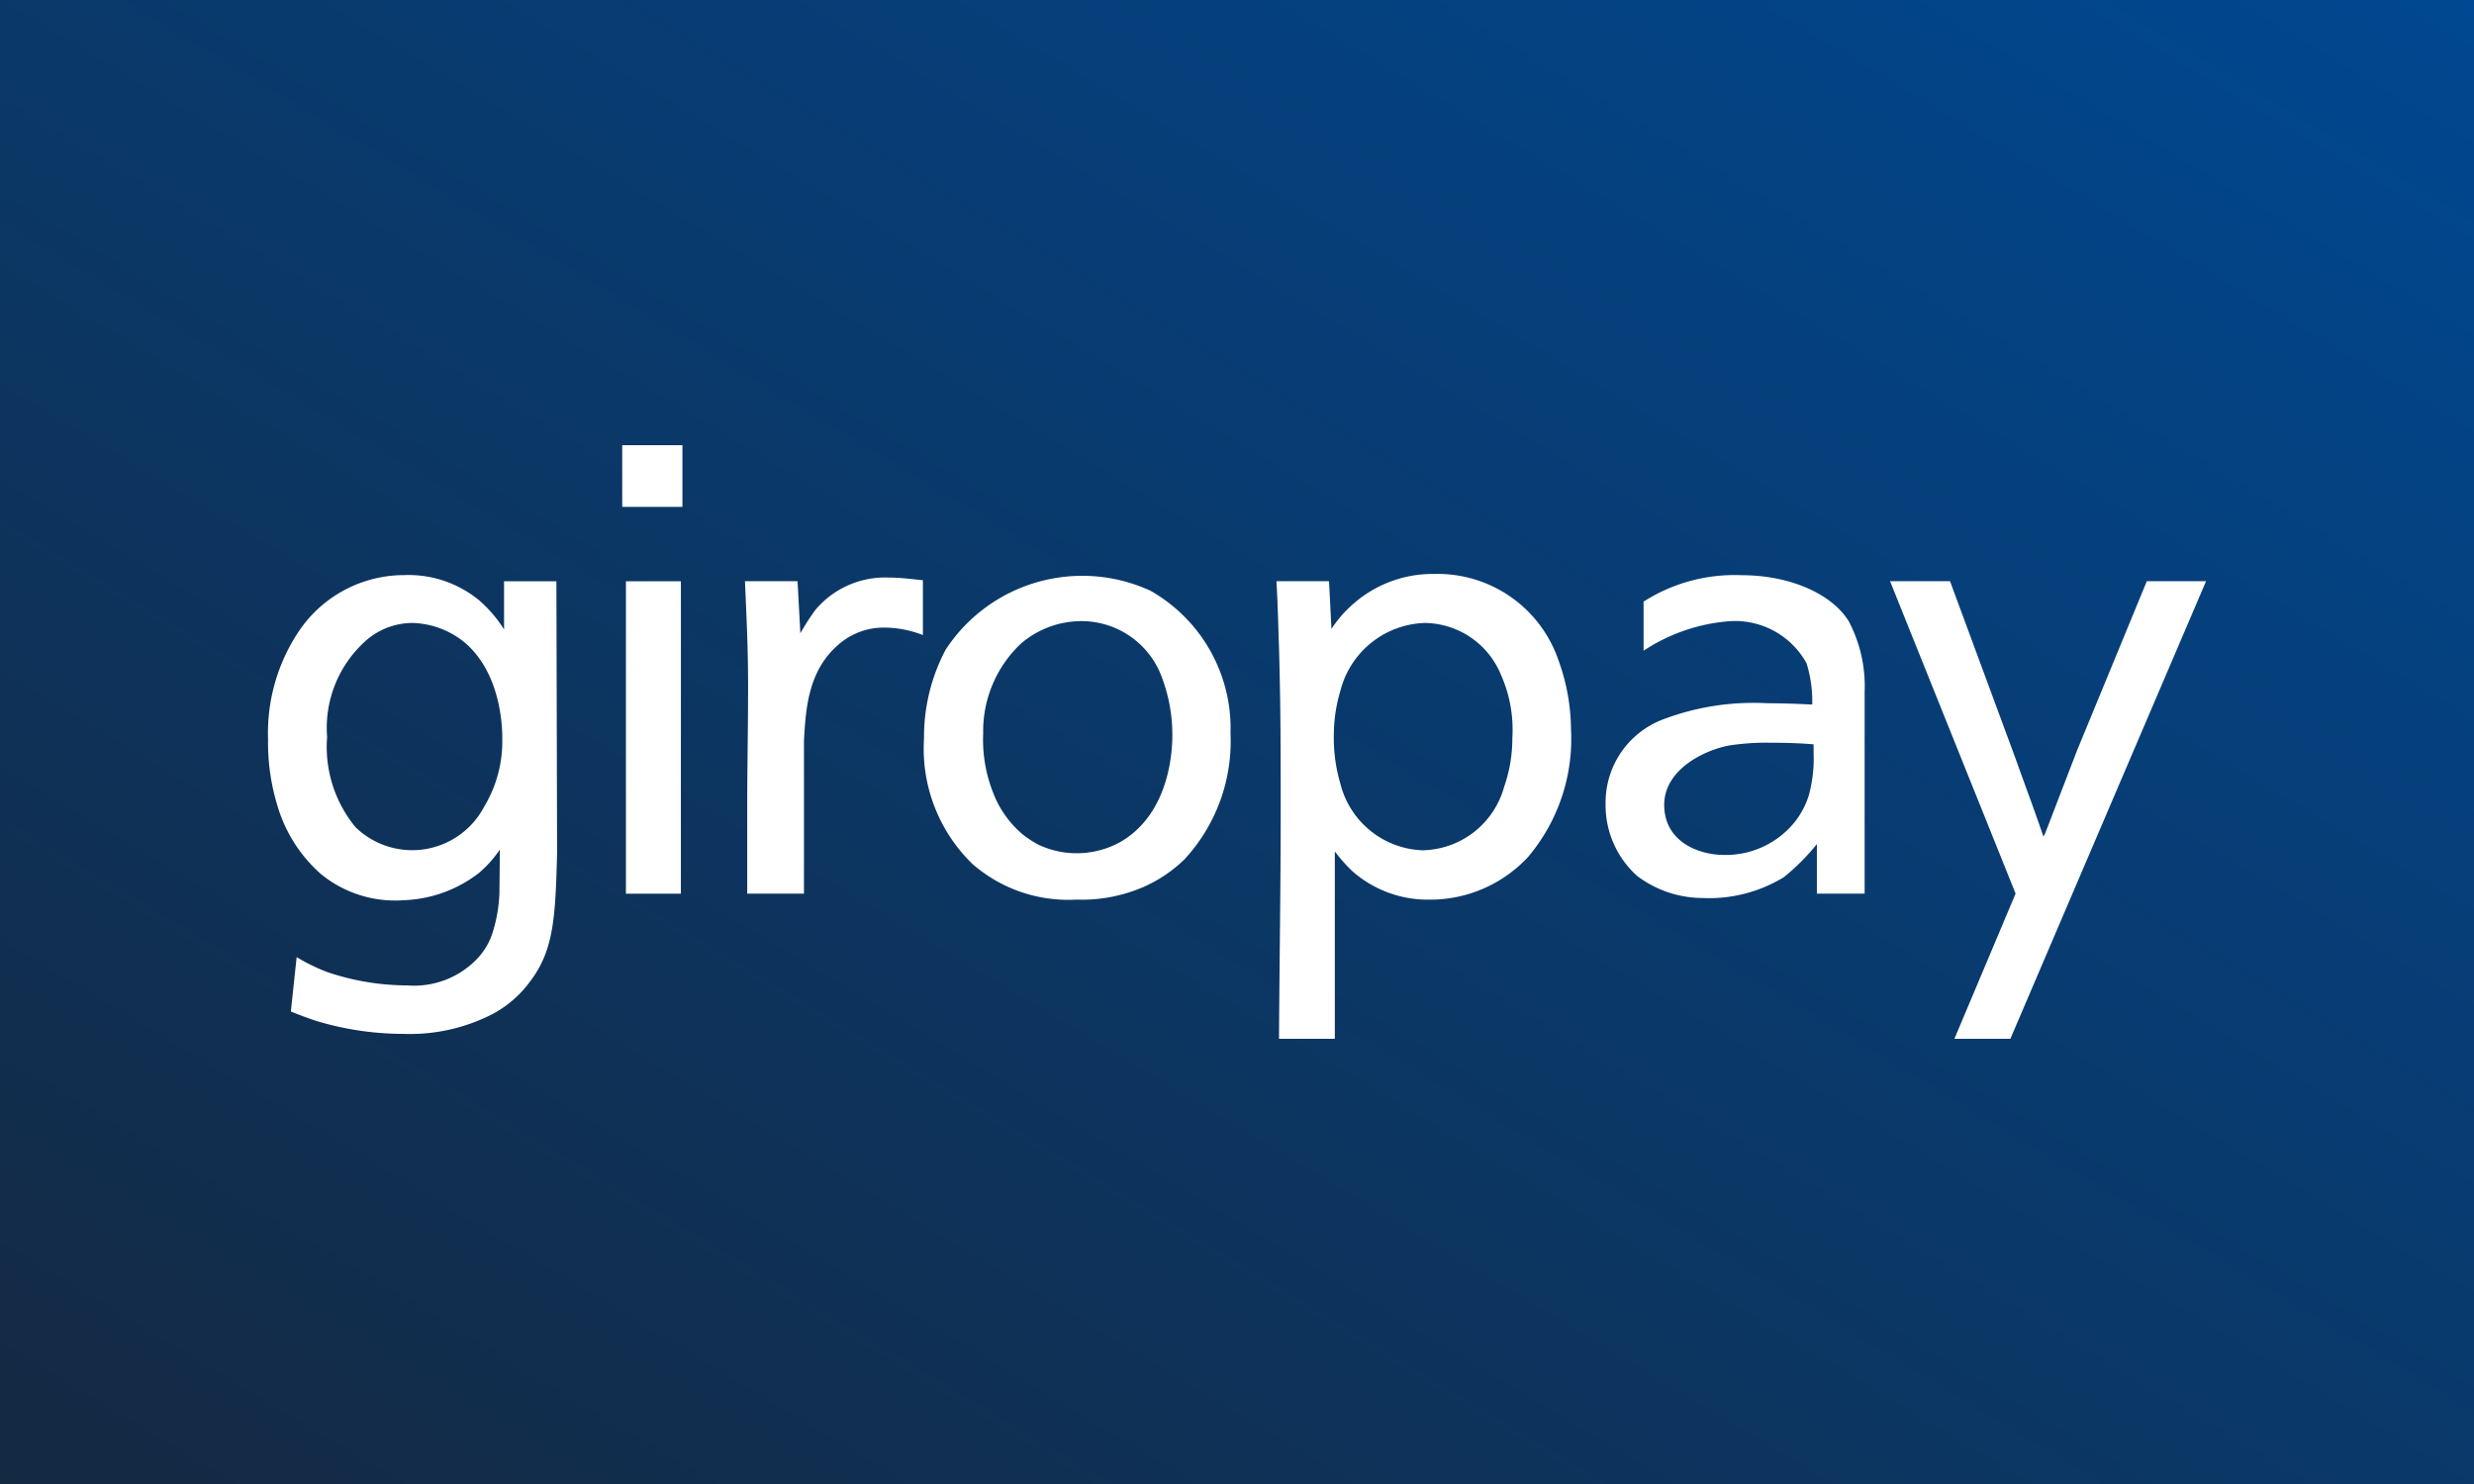
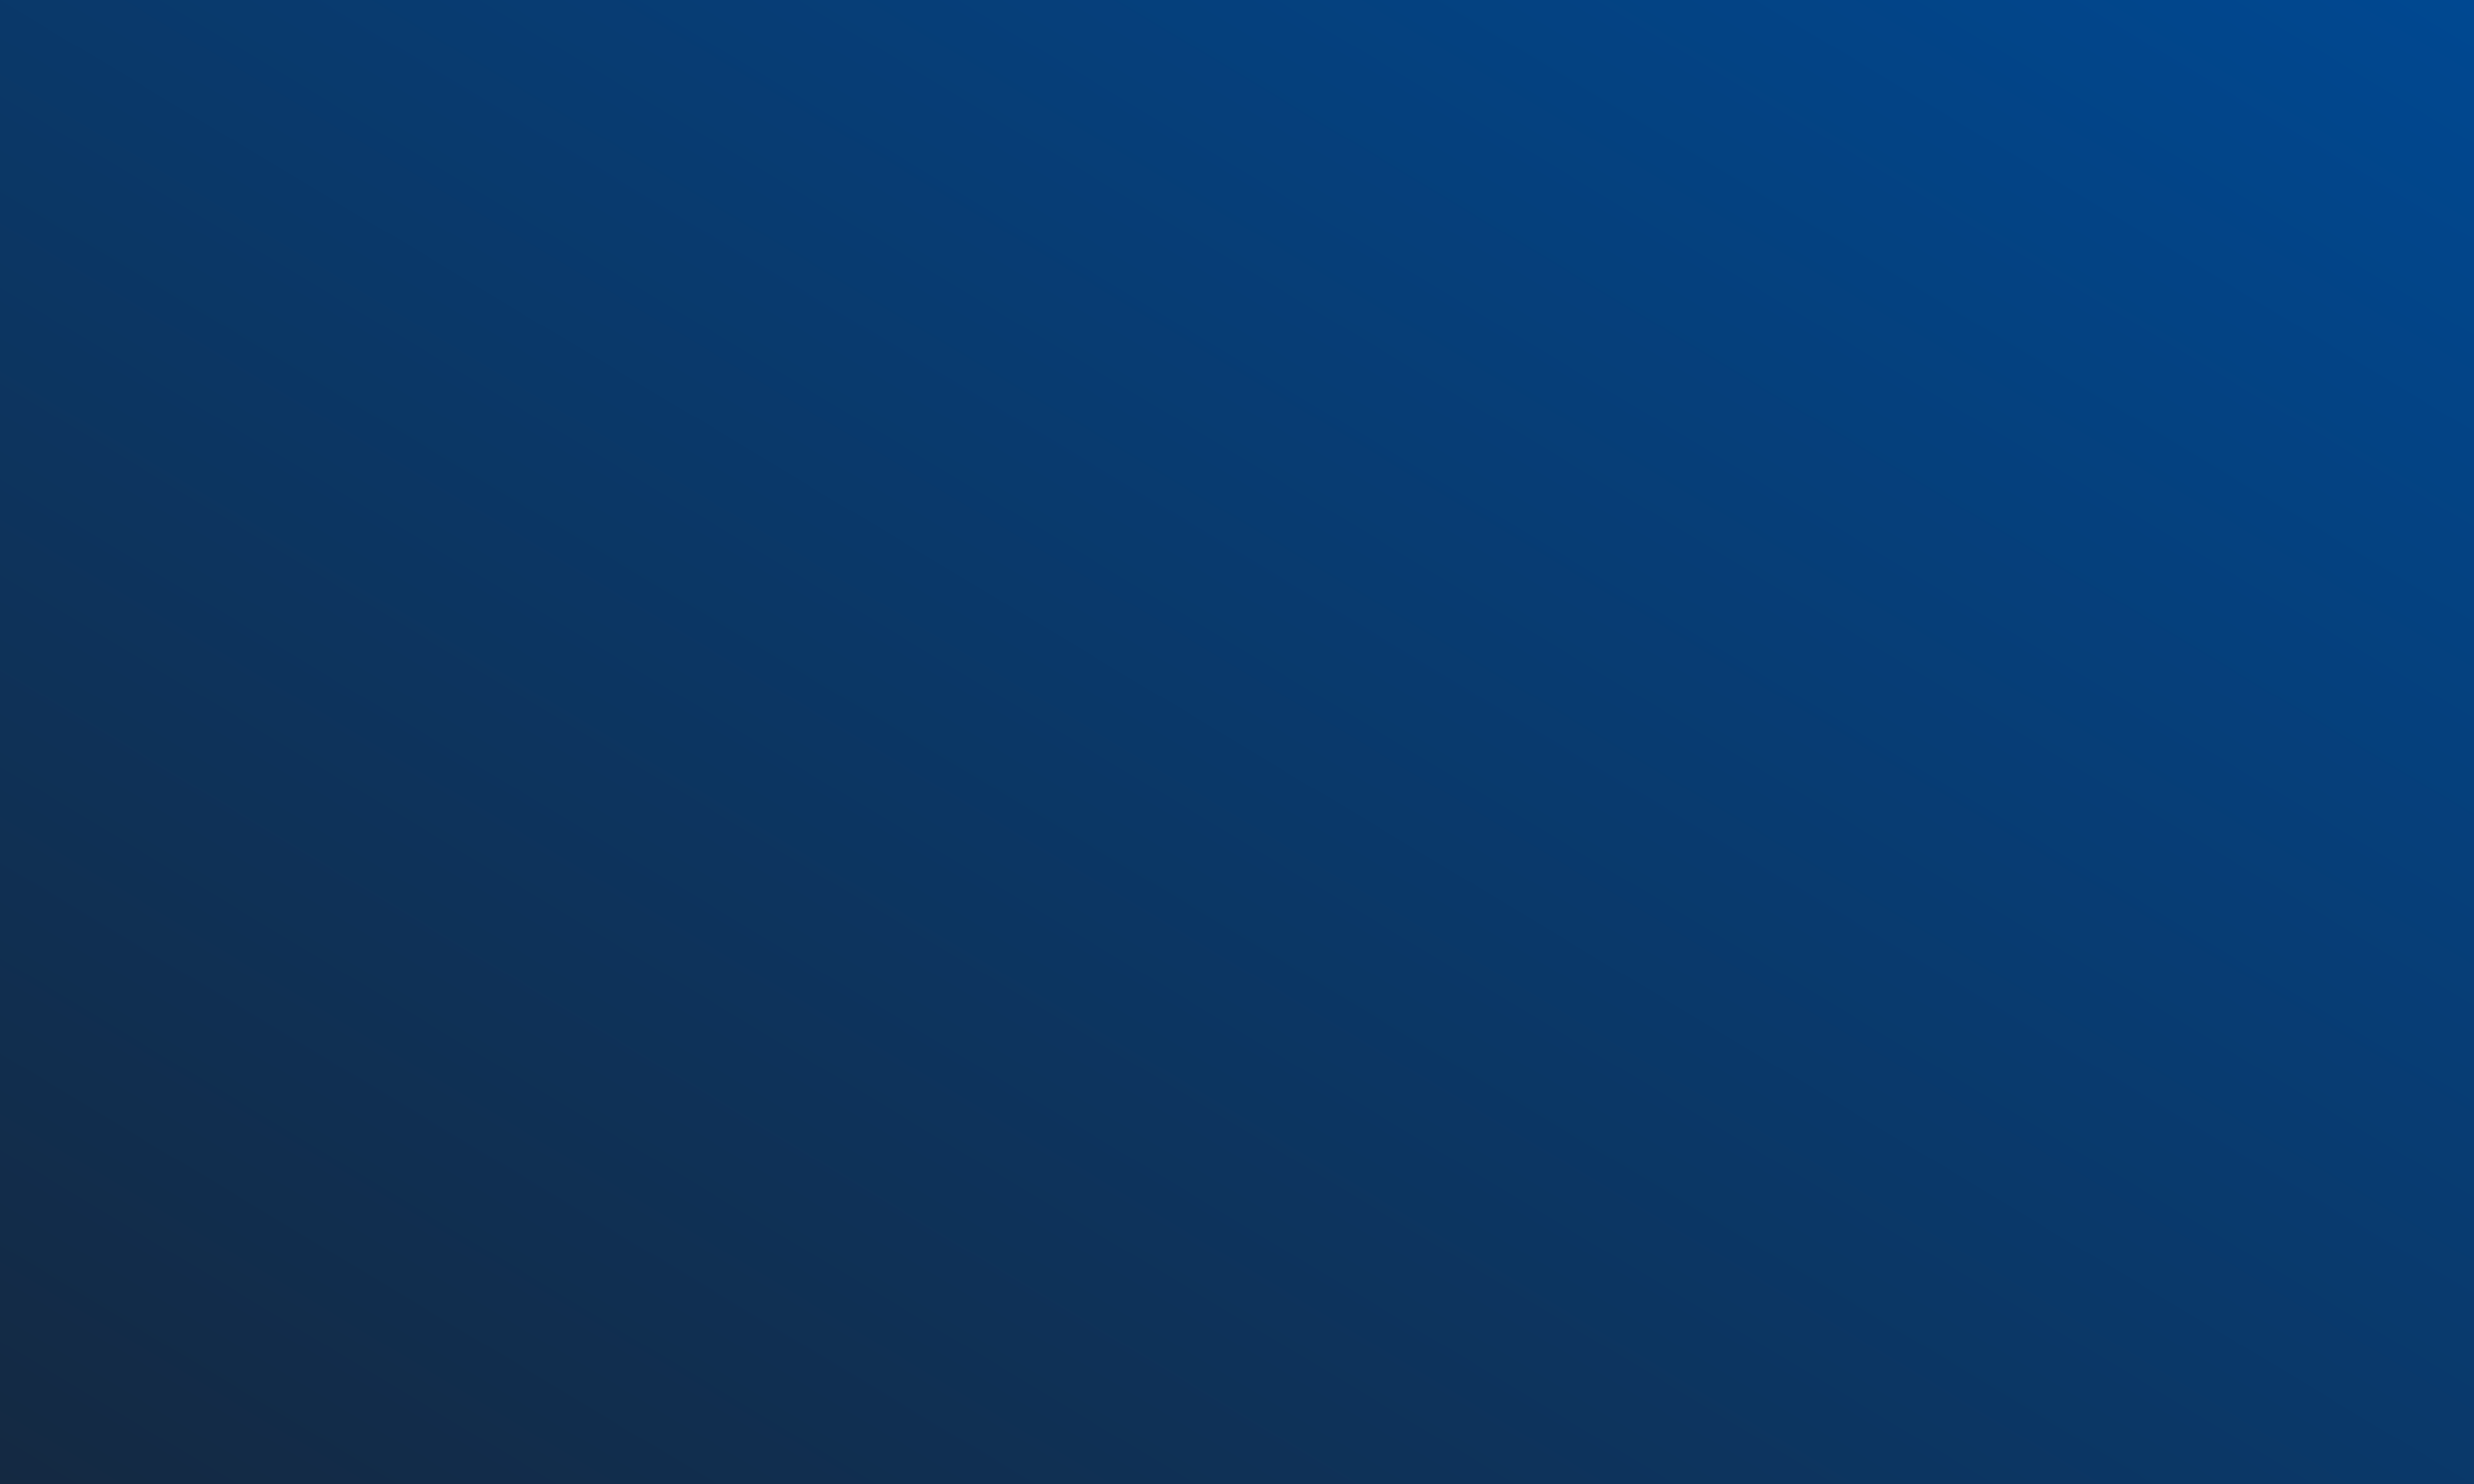
<svg xmlns="http://www.w3.org/2000/svg" width="100" height="60" fill="none">
  <rect width="100%" height="100%" fill="#808080" stroke="none" />
  <path fill="url(#a)" d="M0 0h100v60H0z" />
-   <path fill="#fff" d="M27.522 23.5H25.3v12.633h2.221zm-7.22 6.4a5.1 5.1 0 0 1-.73 2.712 3.287 3.287 0 0 1-5.2.834 5.1 5.1 0 0 1-1.15-3.647 4.72 4.72 0 0 1 1.468-3.805 2.86 2.86 0 0 1 1.98-.807 3.47 3.47 0 0 1 2.095.776c1.61 1.345 1.537 3.814 1.537 3.937m1.133 9.77c.94-1.243 1.015-2.533 1.083-5.18L22.49 23.5h-2.116v1.95a5.2 5.2 0 0 0-1.02-1.19 4.5 4.5 0 0 0-3.02-1.008 5.13 5.13 0 0 0-4.246 2.258 7.4 7.4 0 0 0-1.253 4.39 8.7 8.7 0 0 0 .375 2.664 5.9 5.9 0 0 0 1.77 2.782 4.74 4.74 0 0 0 3.353 1.05 5.26 5.26 0 0 0 3.02-1.096c.327-.277.613-.598.852-.953l-.018 1.734a6 6 0 0 1-.294 1.682c-.121.355-.314.681-.566.958a3.53 3.53 0 0 1-2.873 1.12 10.1 10.1 0 0 1-3.215-.536 7.4 7.4 0 0 1-1.248-.608l-.235 2.2c.355.143.617.24.996.37 1.153.353 2.353.533 3.559.534a7.3 7.3 0 0 0 3.611-.809 4.5 4.5 0 0 0 1.513-1.322m3.716-19.176h2.433V18H25.15zm10.622 4.881a4.3 4.3 0 0 1 1.531.302v-2.22c-.112 0-.793-.105-1.36-.105a3.68 3.68 0 0 0-2.976 1.296 9 9 0 0 0-.617.957l-.114-2.106h-2.125c.068 1.585.126 2.688.126 4.248 0 1.83-.035 3.122-.035 4.934v3.45h2.294v-6.183c.069-1.198.138-2.784 1.366-3.861a2.77 2.77 0 0 1 1.91-.712m11.614 4.32c0 1.38-.43 3.402-2.125 4.36a3.64 3.64 0 0 1-3.282.1 4.4 4.4 0 0 1-.62-.4 4.1 4.1 0 0 1-1.199-1.66 5.8 5.8 0 0 1-.42-2.443 4.86 4.86 0 0 1 1.532-3.636 3.76 3.76 0 0 1 2.481-.903 3.46 3.46 0 0 1 3.252 2.393c.25.702.38 1.443.38 2.189m.494 5.047a7.04 7.04 0 0 0 1.858-5.09 6.4 6.4 0 0 0-3.232-5.766 6.6 6.6 0 0 0-8.278 2.373 7.54 7.54 0 0 0-.879 3.595 6.5 6.5 0 0 0 1.96 5.08q.379.328.805.589a5.9 5.9 0 0 0 3.394.85 6.3 6.3 0 0 0 2.67-.493 5.6 5.6 0 0 0 1.702-1.139M51.698 26.185c.068 2.443.068 4.179.068 6.633 0 3.061-.051 6.125-.068 9.182h2.256v-7.576q.324.431.713.804a4.62 4.62 0 0 0 3.113 1.146 5.4 5.4 0 0 0 3.99-1.731 7.4 7.4 0 0 0 1.73-5.176 8.3 8.3 0 0 0-.506-2.77 5.16 5.16 0 0 0-5.023-3.491 4.85 4.85 0 0 0-3.372 1.301 4.7 4.7 0 0 0-.781.922l-.098-1.93h-2.126c.059 1.008.068 1.688.104 2.686m2.216 3.523c.002-.596.09-1.19.26-1.76a3.64 3.64 0 0 1 3.417-2.761 3.37 3.37 0 0 1 3.072 2.08c.363.812.523 1.7.466 2.587a5.9 5.9 0 0 1-.328 1.948 3.49 3.49 0 0 1-3.306 2.576 3.56 3.56 0 0 1-3.321-2.709 6.5 6.5 0 0 1-.26-1.961M86.776 23.498l-2.818 6.838-1.274 3.312-.087.178c-.32-.948-.762-2.13-1.164-3.255l-2.612-7.073h-2.424l5.074 12.631L78.998 42h2.262l7.909-18.5zM74.737 25.136c-.659-1.103-2.358-1.88-4.341-1.88a6.83 6.83 0 0 0-3.962 1.068v1.985a7.3 7.3 0 0 1 3.536-1.197 3.3 3.3 0 0 1 3.053 1.708c.166.54.243 1.102.228 1.666a37 37 0 0 0-1.815-.053 10.3 10.3 0 0 0-4.243.664 3.59 3.59 0 0 0-2.294 3.385 3.84 3.84 0 0 0 1.275 2.933 4.4 4.4 0 0 0 2.624.892 5.8 5.8 0 0 0 3.303-.84 8.7 8.7 0 0 0 1.338-1.34v2.004h1.93v-8.155a5.64 5.64 0 0 0-.632-2.84m-1.43 5.305a5.7 5.7 0 0 1-.192 1.707c-.12.392-.312.758-.566 1.08a3.58 3.58 0 0 1-2.86 1.338c-1.04 0-2.421-.541-2.421-2.025 0-1.472 1.718-2.25 2.671-2.408a10 10 0 0 1 1.67-.103c.566 0 1.132.017 1.697.065z" />
  <defs>
    <linearGradient id="a" x1="0" x2="52.975" y1="60.026" y2="-28.227" gradientUnits="userSpaceOnUse">
      <stop stop-color="#142942" />
      <stop offset="1" stop-color="#004891" />
    </linearGradient>
  </defs>
</svg>